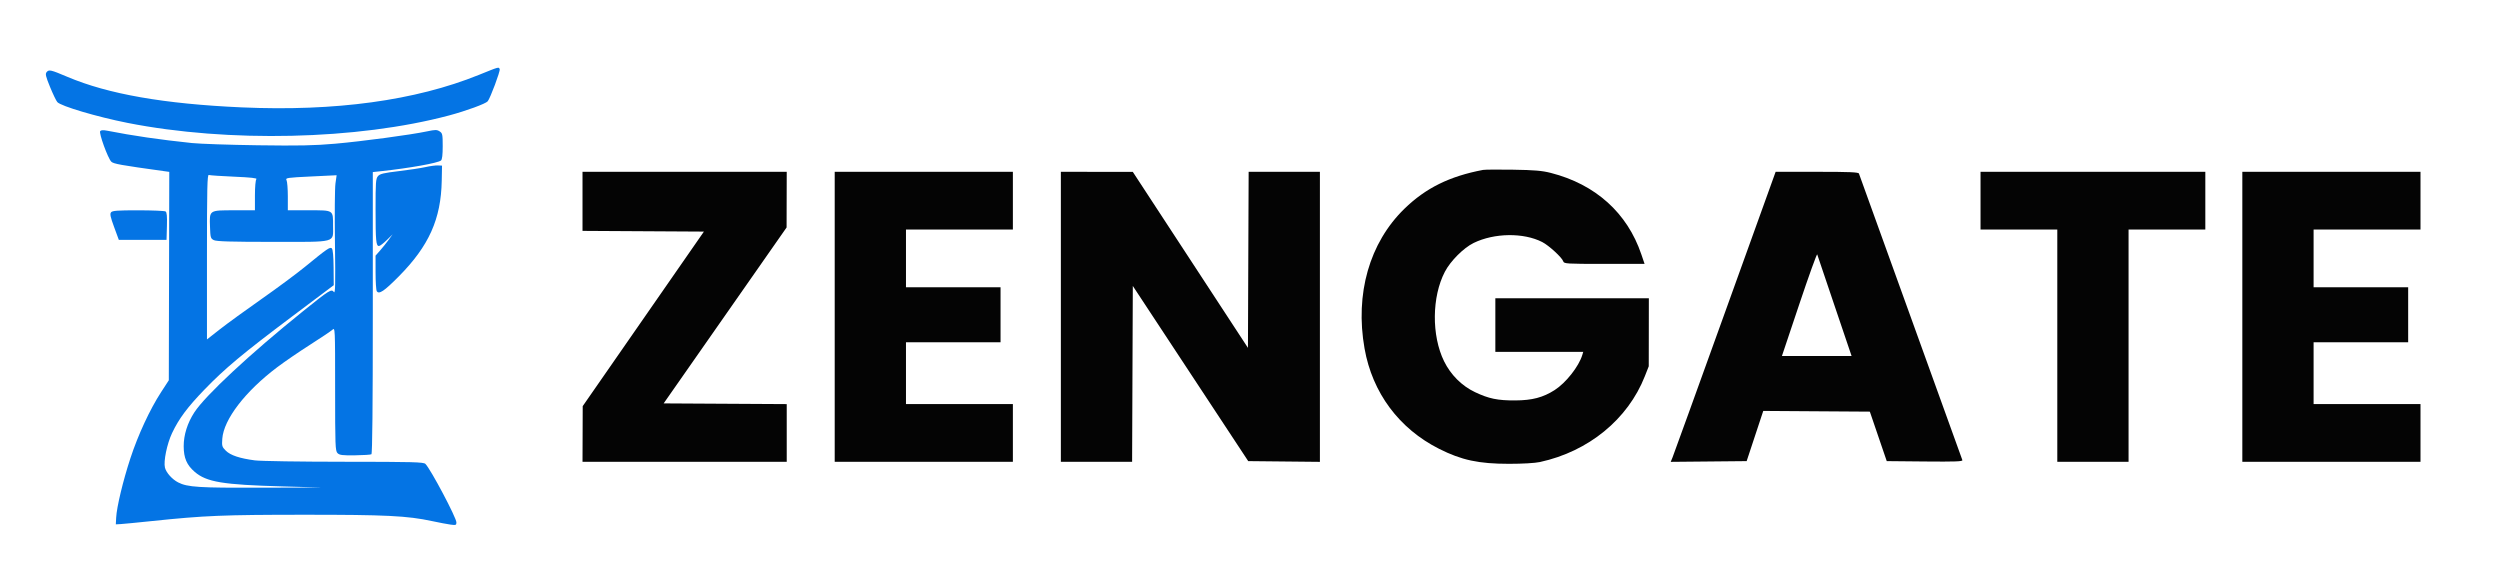
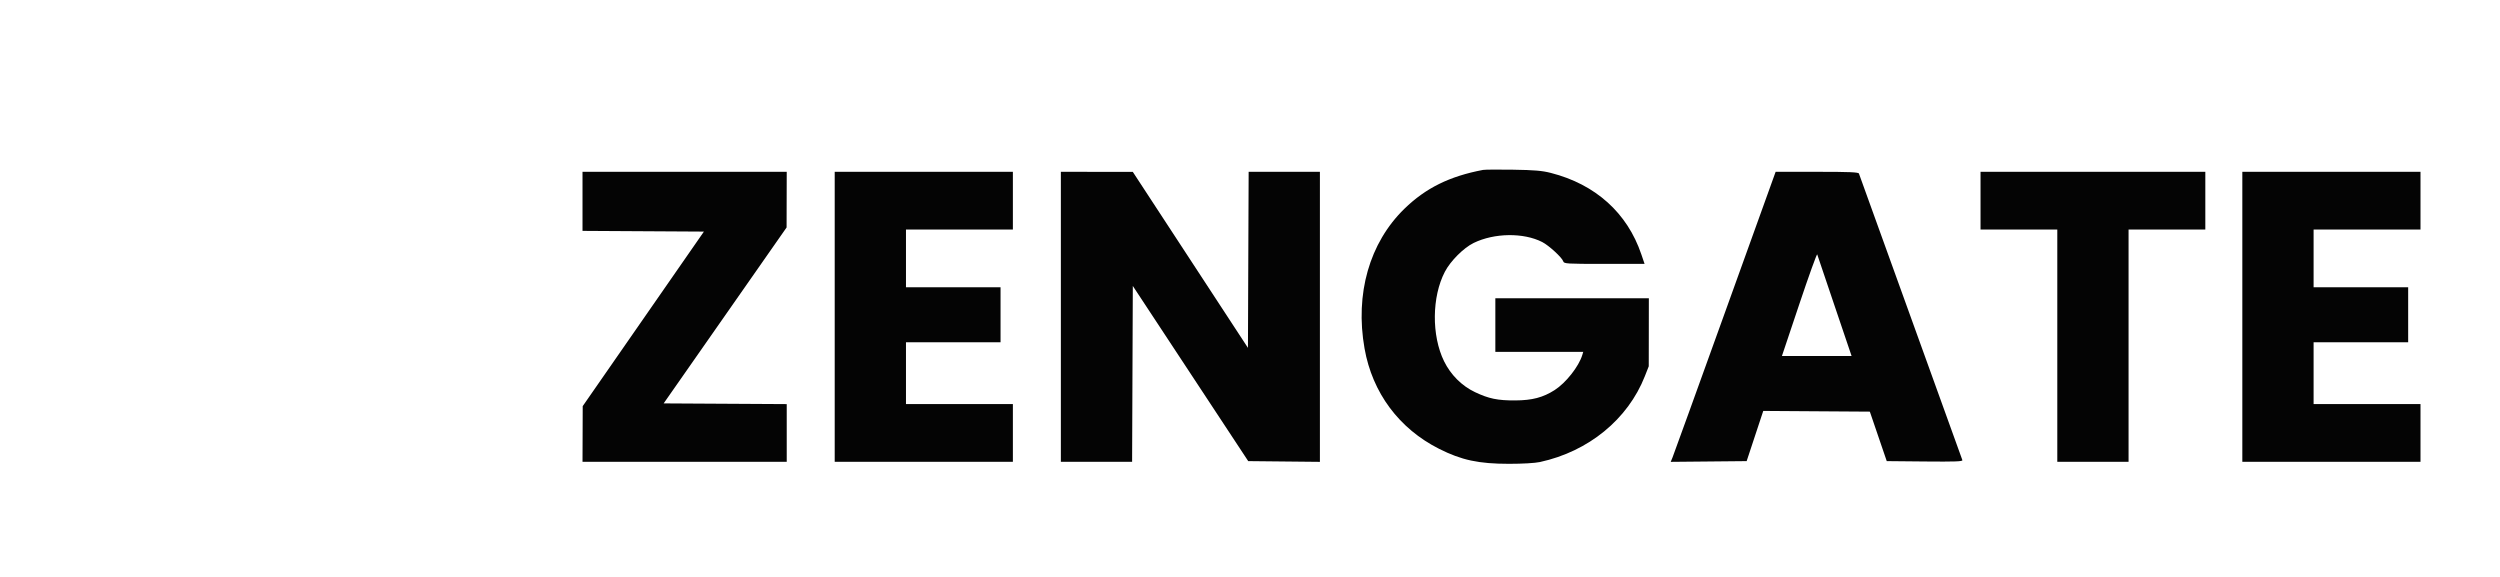
<svg xmlns="http://www.w3.org/2000/svg" width="2841" height="656" viewBox="0 0 2841 656" fill="none">
  <path fill-rule="evenodd" clip-rule="evenodd" d="M1685.29 193.1C1647.29 200.285 1620.16 213.692 1595.97 237.233C1556.22 275.931 1539.69 333.872 1550.67 396.054C1559.55 446.358 1589.88 487.137 1635.49 510.091C1661.01 522.935 1680.37 527.077 1714.88 527.083C1730.11 527.087 1744.39 526.263 1749.93 525.062C1805.17 513.09 1849.94 476.485 1869.19 427.56L1873.64 416.247L1873.7 377.59L1873.75 338.933H1786.53H1699.31V369.39V399.847H1749.25H1799.2L1798.14 403.362C1794.19 416.453 1779.49 435.109 1766.65 443.309C1753.5 451.709 1741.14 454.953 1721.89 455.048C1701.91 455.148 1691.93 453.091 1676.22 445.639C1661.18 438.507 1648.61 425.967 1641.05 410.559C1626.69 381.318 1627.1 337.222 1641.98 308.767C1648.37 296.532 1663.3 281.626 1674.69 276.076C1698.18 264.641 1731.37 264.209 1752.59 275.061C1760.1 278.903 1775.1 292.659 1776.46 296.943C1777.35 299.737 1779.7 299.885 1823.14 299.885H1868.89L1865.21 289.03C1849.25 241.964 1813.13 209.467 1762.39 196.513C1752.43 193.971 1743.82 193.234 1719.55 192.848C1702.85 192.581 1687.43 192.695 1685.29 193.1ZM661.965 228.803V262.367L730.947 262.775L799.93 263.181L731.059 362.362L662.194 461.543L662.082 493.171L661.965 524.8H778.006H894.042V492.015V459.231L824.112 458.825L754.183 458.419L824.032 358.457L893.875 258.495L893.961 226.866L894.042 195.238H778.006H661.965V228.803ZM948.559 360.019V524.8H1049.8H1151.04V492V459.2H1090.3H1029.55V424.057V388.914H1083.29H1137.02V357.676V326.438H1083.29H1029.55V293.638V260.838H1090.3H1151.04V228.038V195.238H1049.8H948.559V360.019ZM1205.56 360.019V524.8H1246.04H1286.53L1286.93 424.872L1287.33 324.945L1352.9 424.482L1418.48 524.019L1459.21 524.436L1499.94 524.851V360.045V195.238H1459.45H1418.96L1418.56 295.275L1418.17 395.312L1352.75 295.322L1287.33 195.333L1246.44 195.285L1205.56 195.238V360.019ZM1960.3 354.95C1928.66 442.784 1901.84 516.943 1900.69 519.749L1898.61 524.85L1941.75 524.434L1984.89 524.019L1994.33 495.497L2003.76 466.973L2064.32 467.383L2124.89 467.79L2134.49 495.904L2144.1 524.019L2187.45 524.434C2221.9 524.764 2230.64 524.443 2230.04 522.873C2229.63 521.785 2203.19 448.527 2171.28 360.078C2139.37 271.629 2112.92 198.357 2112.5 197.25C2111.89 195.67 2101.65 195.24 2064.78 195.246L2017.83 195.253L1960.3 354.95ZM2250.68 228.038V260.838H2294.3H2337.91V392.819V524.8H2378.41H2418.9V392.819V260.838H2462.52H2506.13V228.038V195.238H2378.41H2250.68V228.038ZM2548.18 360.019V524.8H2649.42H2750.66V492V459.2H2689.92H2629.17V424.057V388.914H2682.91H2736.64V357.676V326.438H2682.91H2629.17V293.638V260.838H2689.92H2750.66V228.038V195.238H2649.42H2548.18V360.019ZM2044.7 345.74L2024.99 404.533H2064.56H2104.14L2084.96 347.914C2074.41 316.774 2065.47 290.318 2065.09 289.121C2064.71 287.926 2055.54 313.404 2044.7 345.74Z" fill="#040404" />
-   <path fill-rule="evenodd" clip-rule="evenodd" d="M544.076 85.152C472.125 114.247 380.937 126.738 274.84 122.03C186.652 118.116 122.878 106.953 76.604 87.331C57.631 79.284 55.594 78.815 53.04 81.9C51.289 84.015 51.868 86.578 56.865 98.815C60.103 106.748 63.813 114.471 65.111 115.978C69.075 120.582 110.159 132.771 144.855 139.638C259.397 162.304 406.417 158.916 510.232 131.217C529.756 126.008 551.948 117.88 554.241 115.097C557.153 111.564 568.665 80.752 567.86 78.647C566.793 75.857 567.625 75.629 544.076 85.152ZM113.867 148.984C112.14 151.095 122.56 179.819 126.47 183.728C128.929 186.187 136.874 187.615 186.129 194.449L192.359 195.313L192.097 313.731L191.836 432.148L183.081 445.616C170.334 465.226 156.912 494.147 148.146 520.895C139.749 546.518 132.653 576.12 132.019 588.176L131.614 595.866L137.065 595.574C140.064 595.412 156.185 593.85 172.889 592.102C232.087 585.905 254.082 584.993 345.001 584.963C438.571 584.932 462.896 586.132 490.927 592.163C498.904 593.88 508.41 595.683 512.05 596.168C518.063 596.972 518.669 596.746 518.669 593.688C518.669 588.337 489.493 533.251 483.448 527.189C481.366 525.101 469.752 524.794 391.228 524.752C341.816 524.725 296.132 524.021 289.707 523.185C272.44 520.941 261.845 517.406 256.586 512.132C252.321 507.855 252.011 506.798 252.612 498.575C254.222 476.57 278.706 444.691 315.016 417.324C323.317 411.067 340.119 399.571 352.352 391.779C364.586 383.985 375.996 376.332 377.709 374.77C380.82 371.935 380.825 372.026 380.825 442.063C380.825 506.673 381.038 512.41 383.539 514.918C385.821 517.205 388.988 517.606 403.371 517.425C412.783 517.307 421.198 516.769 422.07 516.228C423.131 515.571 423.657 462.241 423.657 355.394V195.544L433.392 194.496C465.315 191.057 497.57 185.289 501.147 182.382C502.453 181.32 503.093 175.99 503.093 166.188C503.093 152.754 502.812 151.392 499.589 149.293C496.514 147.289 494.759 147.289 485.295 149.291C466.726 153.218 411.692 160.606 380.825 163.314C357.072 165.398 339.702 165.748 292.822 165.085C260.697 164.631 227.054 163.491 218.059 162.551C181.612 158.738 150.918 154.268 121.895 148.547C117.45 147.67 114.823 147.812 113.867 148.984ZM483.624 189.867C478.484 191.023 464.817 193.098 453.251 194.48C435.878 196.555 431.751 197.548 429.498 200.193C427.08 203.034 426.776 207.282 426.795 237.973C426.817 273.858 427.349 279.581 430.665 279.581C431.749 279.581 435.685 276.594 439.411 272.943L446.183 266.305L441.649 272.552C439.155 275.988 434.788 281.438 431.944 284.662L426.773 290.524L426.796 309.652C426.81 320.173 427.424 329.735 428.159 330.901C430.662 334.861 436.514 330.938 453.167 314.13C487.432 279.553 501.167 248.964 501.991 205.389L502.315 188.209L497.642 187.988C495.072 187.864 488.764 188.711 483.624 189.867ZM235.192 291.872V385.716L249.939 374.156C258.049 367.797 279.257 352.385 297.066 339.903C314.877 327.424 337.009 311.028 346.25 303.472C372.108 282.328 375.121 280.265 377.16 282.31C378.276 283.43 378.991 291.466 379.097 304.089L379.267 324.095L331.438 360.019C275.867 401.758 255.522 418.737 232.365 442.708C212.981 462.774 203.229 475.865 195.544 492.139C189.764 504.377 185.661 524.294 187.45 531.437C188.887 537.184 195.646 544.73 202.491 548.233C213.061 553.639 225.97 554.46 296.716 554.222L365.249 553.991L320.858 552.757C253.218 550.878 234.767 547.819 221.287 536.249C212.257 528.498 208.792 520.462 208.748 507.178C208.706 494.314 212.953 480.761 220.82 468.656C233.27 449.497 284.04 402.236 344.222 353.783C374.487 329.415 376.658 328.064 379.435 331.87C381.033 334.062 381.261 323.533 380.639 276.23C380.217 244.141 380.474 213.668 381.211 208.514L382.547 199.143L353.332 200.551C326.017 201.87 324.213 202.142 325.603 204.744C326.42 206.276 327.089 214.603 327.089 223.249V238.971H351.177C379.467 238.971 378.488 238.333 378.488 256.83C378.488 276.259 383.678 274.9 309.566 274.872C262.233 274.855 245.921 274.366 242.98 272.879C239.34 271.036 239.057 270.028 238.639 257.452C238.011 238.616 237.477 238.971 266.454 238.971H289.707V222.103C289.707 212.314 290.398 204.541 291.357 203.58C292.517 202.417 285.067 201.591 266.21 200.789C251.474 200.164 238.464 199.287 237.304 198.84C235.541 198.162 235.192 213.54 235.192 291.872ZM126.223 241.241C124.722 243.056 125.415 246.425 129.681 258.031L135.017 272.552H162.131H189.244L189.693 257.063C190.021 245.722 189.604 241.23 188.135 240.296C187.032 239.593 173.073 239.009 157.115 238.995C133.619 238.976 127.745 239.403 126.223 241.241Z" fill="#0474E4" />
</svg>